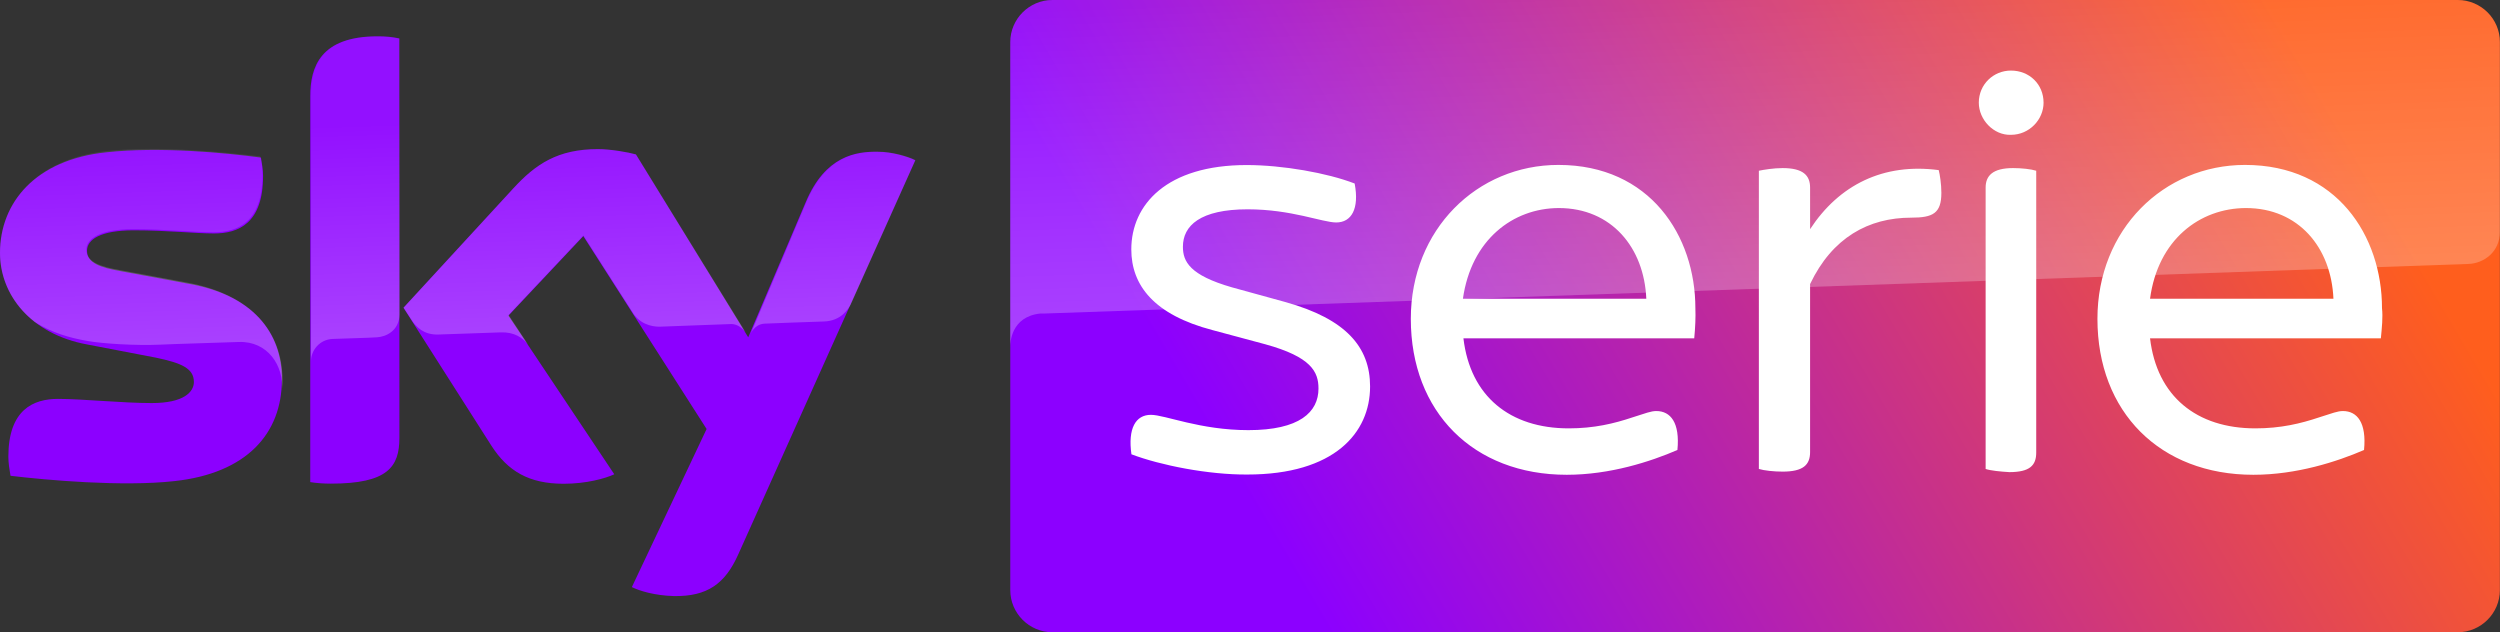
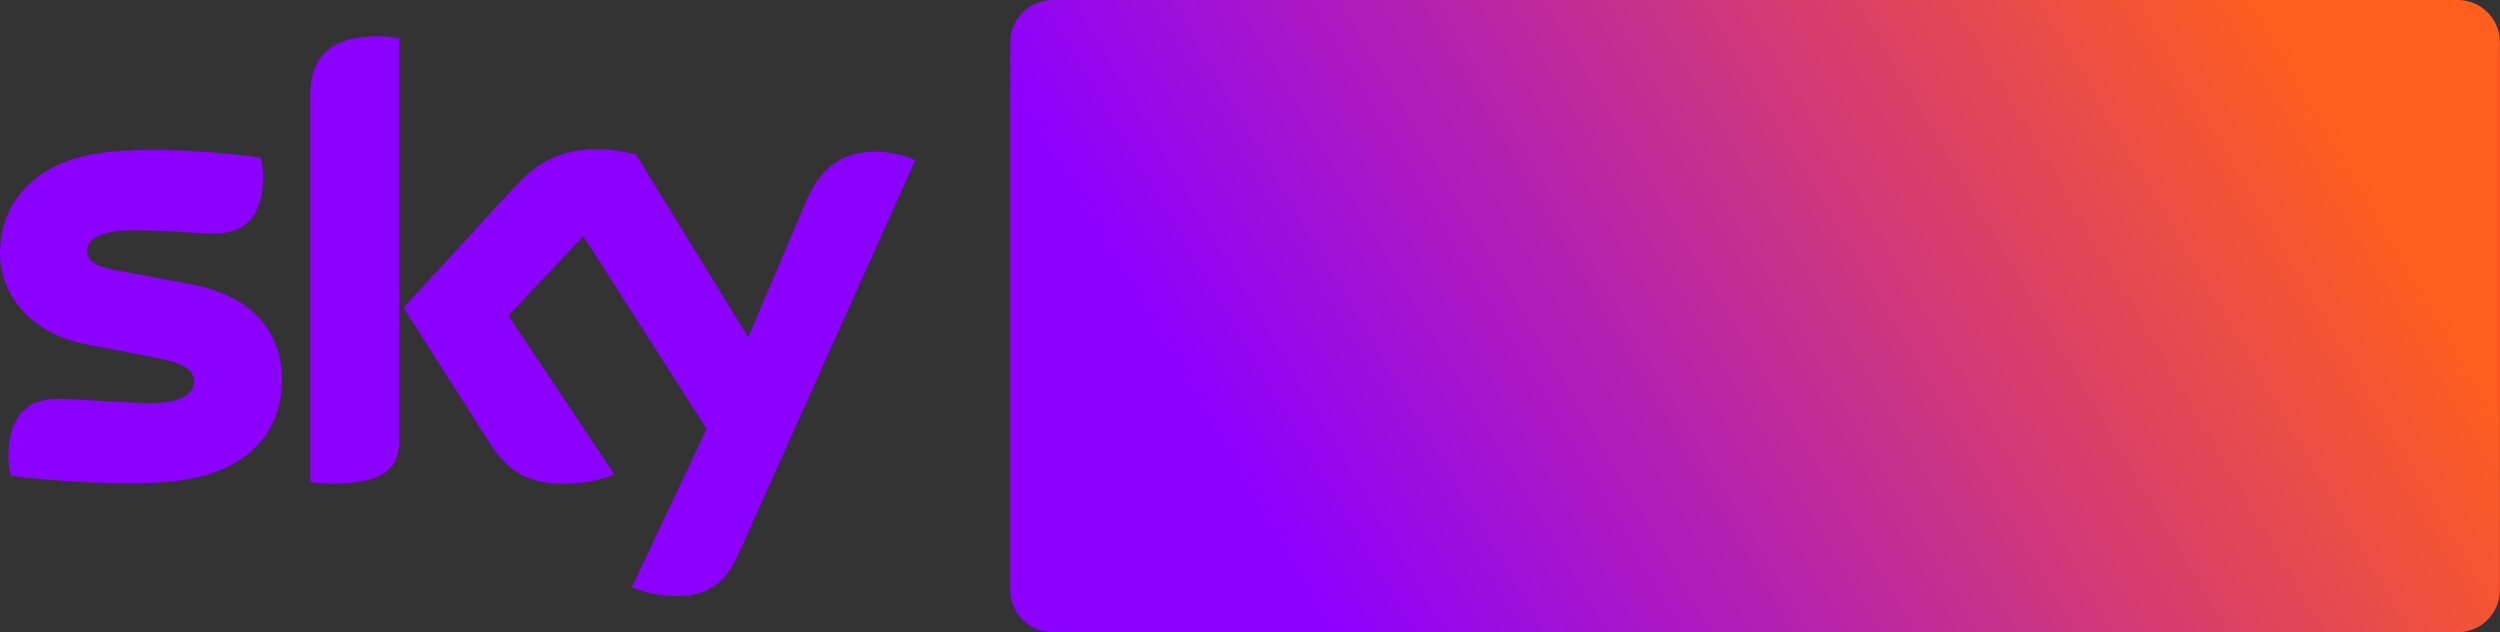
<svg xmlns="http://www.w3.org/2000/svg" version="1.1" id="svg857" x="0px" y="0px" viewBox="0 0 1976.7 500" enable-background="new 0 0 1976.7 500" xml:space="preserve">
  <rect x="0" y="0" width="1976.7" height="500" fill="#333333" stroke="none" />
  <g>
    <linearGradient id="Plinth_1_" gradientUnits="userSpaceOnUse" x1="1027.055" y1="-1428.336" x2="1797.875" y2="-974.286" gradientTransform="matrix(1 0 0 -1 0 -965.894)">
      <stop offset="0" style="stop-color:#8C00FF" />
      <stop offset="1" style="stop-color:#FF5E1D" />
    </linearGradient>
    <path id="Plinth_12_" fill="url(#Plinth_1_)" d="M1943.3,0H832.1c-18.3,0-33.3,15-33.3,33.3v433.3c0,18.3,15,33.3,33.3,33.3h1111.2   c18.3,0,33.3-15,33.3-33.3V33.3C1976.7,15,1961.7,0,1943.3,0L1943.3,0z" />
    <linearGradient id="p35_1_" gradientUnits="userSpaceOnUse" x1="1390.597" y1="-1202.072" x2="1381.901" y2="-953.068" gradientTransform="matrix(1 0 0 -1 0 -965.894)">
      <stop offset="0" style="stop-color:#FFFFFF" />
      <stop offset="1" style="stop-color:#FFFFFF;stop-opacity:0.25" />
    </linearGradient>
-     <path id="p35_8_" opacity="0.25" fill="url(#p35_1_)" enable-background="new    " d="M822.5,247.9h3.3   c98.8-3.3,1125.8-39.2,1125.8-39.2c12.5-0.4,25-9.6,25-25.4v-150c0-18.3-15-33.3-33.3-33.3H832.1c-18.3,0-33.3,15-33.3,33.3v240.8   C798.8,271.3,799.2,250.4,822.5,247.9z" />
    <path id="Sky_x5F_Logo_12_" fill="#8C00FF" d="M499.6,464.2c5.8,2.9,17.9,6.7,33.3,7.1c26.2,0.4,40.4-9.6,50.8-32.9l140-311.7   c-5.8-2.9-18.8-6.7-29.2-6.7c-17.9-0.4-42.1,3.3-57.5,40l-45.4,106.7l-88.8-144.6c-5.8-1.7-20-4.2-30-4.2   c-31.7,0-49.2,11.7-67.1,31.2l-86.7,94.2l69.6,109.2c12.9,20,29.6,30,57.1,30c17.9,0,32.9-4.2,40-7.5l-83.7-125.4l59.2-62.9   l97.5,152.5C558.7,339.2,499.6,464.2,499.6,464.2z M315.8,346.2c0,22.9-9.2,36.2-54.2,36.2c-5.8,0-11.3-0.4-16.3-1.2v-305   c0-23.3,7.9-47.5,53.3-47.5c5.8,0,11.7,0.4,17.1,1.7C315.8,30.4,315.8,346.3,315.8,346.2z M222.9,300c0,42.9-27.9,74.2-85,80.4   c-41.2,4.6-101.2-0.8-129.6-4.2c-0.8-4.6-1.7-10.4-1.7-15c0-37.5,20-45.8,39.2-45.8c19.6,0,50.8,3.3,74.2,3.3   c25.4,0,33.3-8.8,33.3-16.7c0-10.8-10-15-30-19.2l-54.2-10.4C24.2,264.2,0,232.9,0,200c0-40,28.3-73.8,84.2-79.6   c42.1-4.6,93.8,0.4,122.1,4.2c0.8,4.6,1.7,9.6,1.7,14.6c0,37.5-19.6,45.4-38.8,45.4c-14.6,0-37.1-2.5-63.3-2.5s-37.1,7.1-37.1,16.2   c0,9.6,10.4,13.3,27.1,16.2l51.7,9.6C200,232.9,222.9,262.9,222.9,300z" />
    <linearGradient id="s35_1_" gradientUnits="userSpaceOnUse" x1="365.343" y1="-1229.09" x2="359.493" y2="-1061.627" gradientTransform="matrix(1 0 0 -1 0 -965.894)">
      <stop offset="0" style="stop-color:#FFFFFF" />
      <stop offset="1" style="stop-color:#FFFFFF;stop-opacity:0.25" />
    </linearGradient>
-     <path id="s35_6_" opacity="0.25" fill="url(#s35_1_)" enable-background="new    " d="M723.8,126.7l-51.2,114.2   c-1.7,2.9-7.1,12.9-21.3,13.3c-3.3,0-46.7,1.7-46.7,1.7c-8.3,0.4-11.2,8.3-11.2,8.3L637.5,160c15.4-36.7,39.6-40.4,57.5-40   C705,120,717.9,123.3,723.8,126.7z M589.6,262.9l-86.7-140.8c-5.8-1.7-20-4.2-30-4.2c-31.7,0-49.2,11.7-67.1,31.2l-86.7,94.2   l7.1,10.8c2.9,4.2,8.8,10.8,20.4,10.4c4.2,0,45.8-1.7,49.2-1.7c10.8-0.4,17.5,4.2,21.7,9.6l-15.4-23.3l59.2-62.9l40,62.5   c7.1,9.6,17.9,9.6,20.4,9.6c2.1,0,54.2-2.1,56.7-2.1C582.1,256.3,586.2,258.3,589.6,262.9z M298.8,28.8   c-45.4,0-52.9,24.2-52.9,47.5v209.2c0-8.3,6.7-17.1,17.1-17.5c7.5-0.4,28.8-0.8,35-1.3c7.1-0.4,17.5-5,17.9-17.9V30.4   C310.4,29.6,304.6,28.8,298.8,28.8z M147.1,223.3l-51.7-9.6c-16.7-2.9-27.1-6.7-27.1-16.3c0-8.7,10.8-16.2,37.1-16.2   c25.8,0,48.8,2.5,63.3,2.5c19.2,0,38.8-7.9,38.8-45.4c0-5-0.4-9.6-1.7-14.6c-28.3-3.3-79.6-8.8-122.1-4.2C28.3,126.2,0,160,0,200   c0,20.4,9.2,40.4,27.5,54.6c13.8,8.7,27.5,12.5,41.7,15c11.7,2.1,37.9,3.8,57.9,2.9c6.2-0.4,51.7-1.7,61.7-2.1   c22.9-0.8,35.8,18.8,34.2,38.8v-1.3c0.4-2.5,0.4-5,0.4-7.9C222.9,262.9,200,232.9,147.1,223.3z" />
    <g>
-       <path fill="#FFFFFF" d="M894.6,359.2c-2.9-20.4,3.3-31.2,15.4-31.2c11.2,0,38.8,12.1,77.1,12.1c40.4,0,55.4-14.2,55.4-32.9    c0-13.3-5.8-25-42.1-35l-41.7-11.2c-46.2-12.1-64.2-35.4-64.2-63.8c0-35.4,27.9-66.7,91.2-66.7c28.3,0,63.7,6.2,85.4,14.6    c3.8,20-2.5,30.8-14.6,30.8c-10.8,0-35.4-10.4-70-10.4c-37.5,0-51.2,12.9-51.2,29.6c0,11.7,5.4,22.5,38.8,32.1l42.5,11.7    c47.5,13.3,66.7,35.4,66.7,66.7c0,36.7-28.3,69.6-97.1,69.6C955.4,375.4,917.5,367.9,894.6,359.2L894.6,359.2z M1339.6,267.5    h-182.5c5.4,45.8,36.7,71.2,83.3,71.2c20,0,35.8-3.8,50.4-8.7c10.4-3.3,14.6-5,18.8-5c11.3,0,18.8,9.2,16.7,30.8    c-21.3,9.2-53.3,19.6-87.5,19.6c-73.8,0-123.3-49.6-123.3-123.3c0-70.8,52.5-121.7,116.7-121.7c72.5,0,108.3,56.2,108.3,113.3    C1340.8,250.8,1340.4,259.2,1339.6,267.5z M1156.7,236.2h145c-1.7-40.4-27.5-71.7-69.2-71.7    C1196.2,164.6,1163.3,189.6,1156.7,236.2L1156.7,236.2z M1535,152.5c0,16.2-6.7,19.6-23.8,19.6c-33.8,0-62.5,15.8-80,52.5v132.9    c0,10-5.4,15.4-21.7,15.4c-6.7,0-14.6-0.8-18.8-2.1V135c3.8-0.8,11.7-2.1,18.8-2.1c16.2,0,21.7,5.8,21.7,15.4v32.9    c22.9-35,57.9-52.5,101.7-46.7C1533.8,137.9,1535,145.4,1535,152.5L1535,152.5z M1564.6,81.2c0-14.6,11.7-25.4,25.4-25.4    c14.6,0,25.8,10.8,25.8,25.4c0,13.3-11.2,25.4-25.8,25.4C1576.3,107.1,1564.6,94.6,1564.6,81.2z M1570,370.8V148.3    c0-9.2,5.4-15.4,21.7-15.4c6.7,0,14.2,0.8,18.3,2.1v222.9c0,10-5,15.4-21.2,15.4C1581.7,372.9,1573.8,372.1,1570,370.8z     M1882.5,267.5H1700c5.4,45.8,36.7,71.2,83.3,71.2c20,0,35.8-3.8,50.4-8.7c10.4-3.3,14.6-5,18.8-5c11.3,0,18.8,9.2,16.7,30.8    c-21.3,9.2-53.3,19.6-87.5,19.6c-73.8,0-123.3-49.6-123.3-123.3c0-70.8,52.5-121.7,116.7-121.7c72.5,0,108.3,56.2,108.3,113.3    C1884.2,250.8,1883.3,259.2,1882.5,267.5L1882.5,267.5z M1700,236.2h145c-1.7-40.4-27.5-71.7-69.2-71.7    C1739.2,164.6,1706.2,189.6,1700,236.2L1700,236.2z" />
-     </g>
+       </g>
  </g>
</svg>